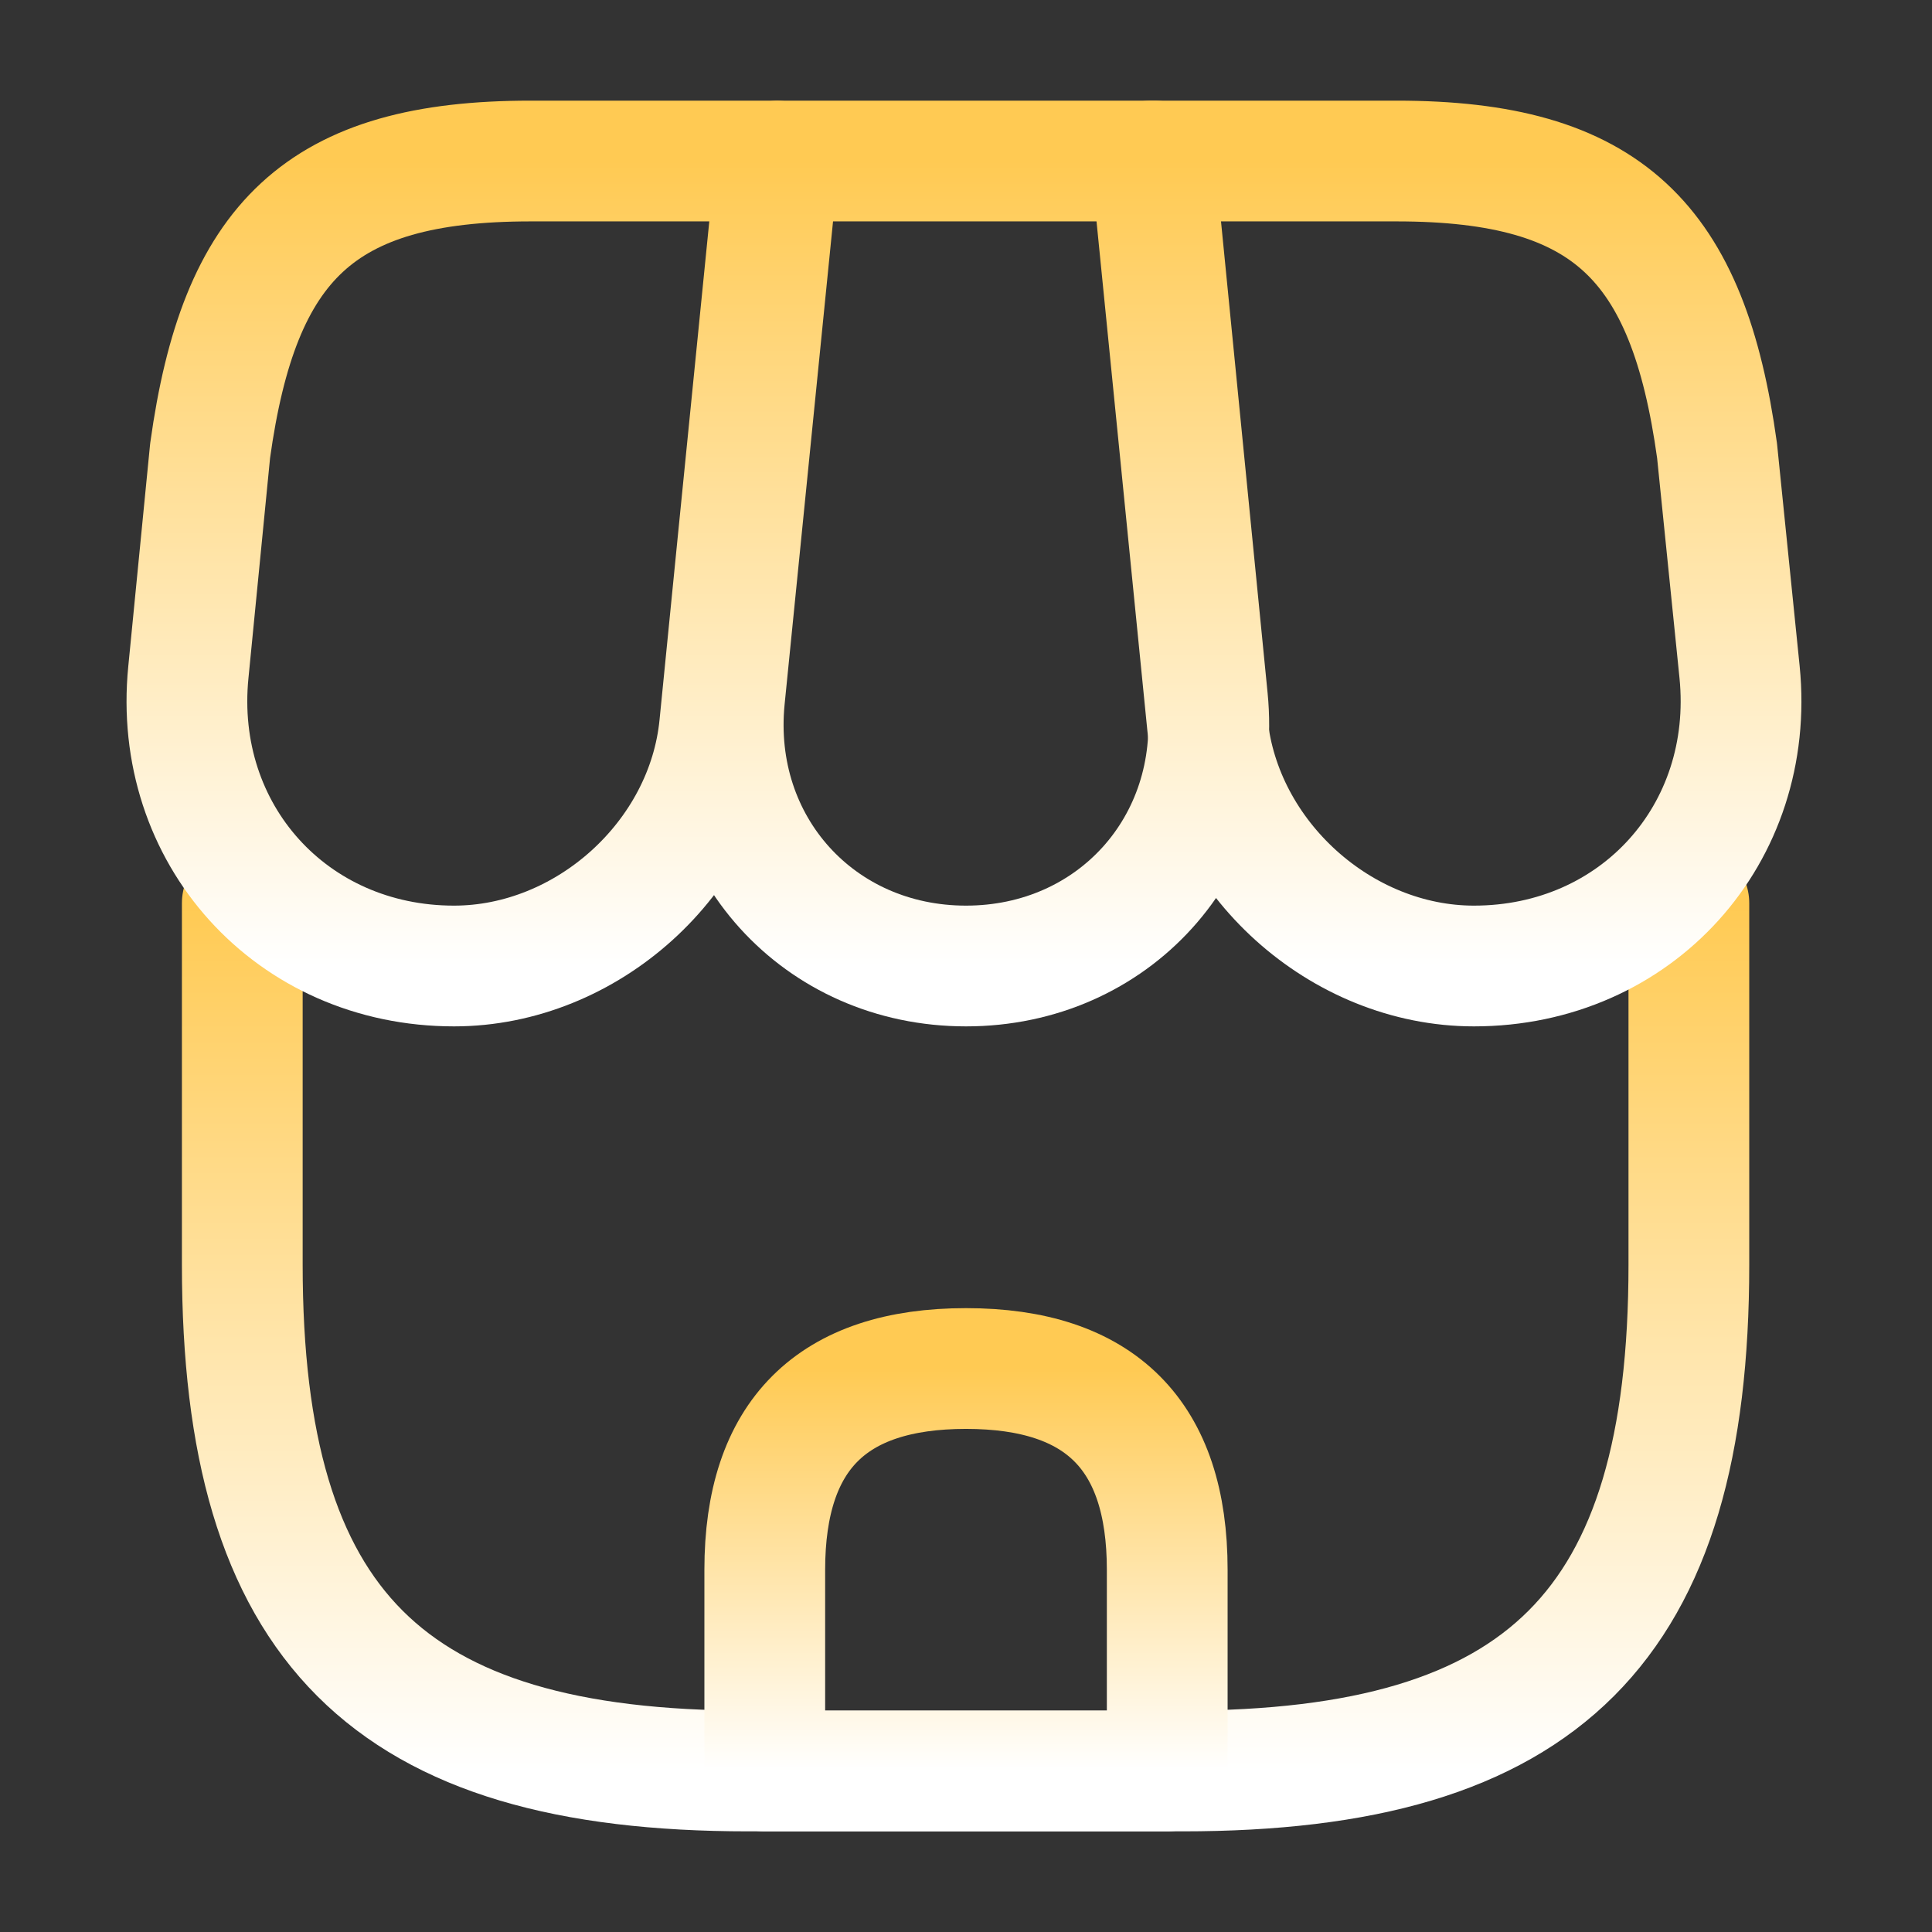
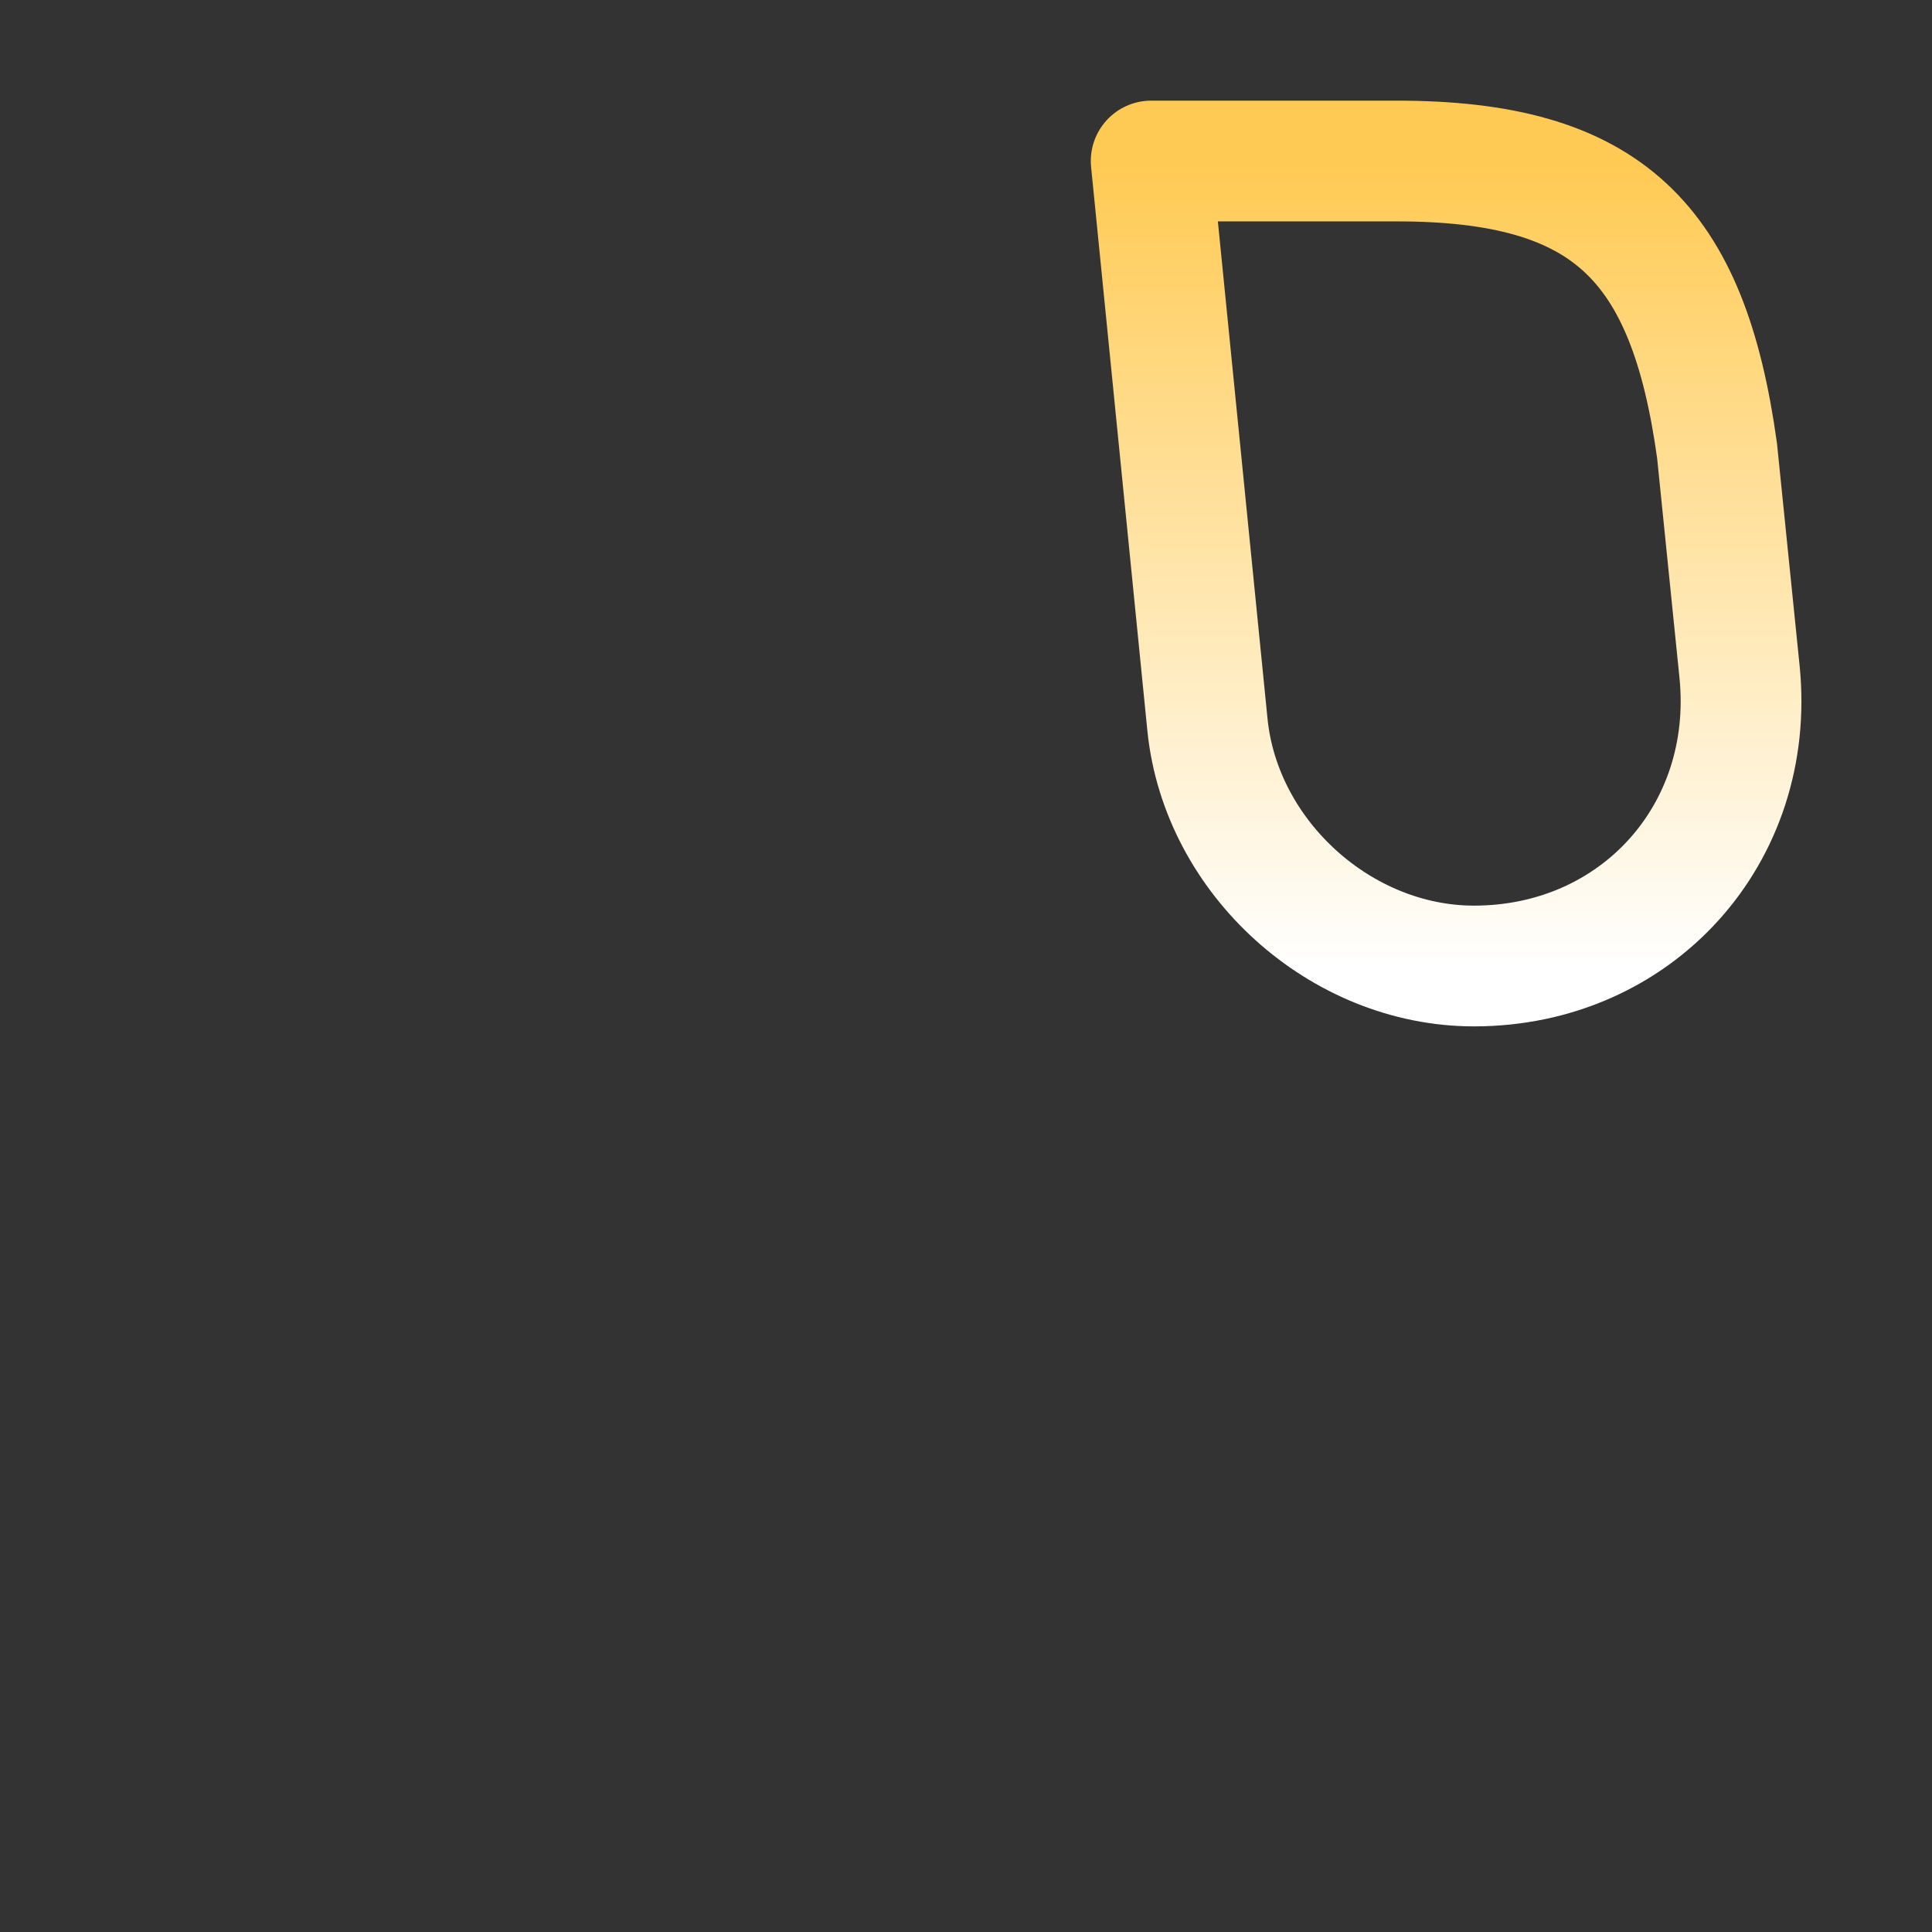
<svg xmlns="http://www.w3.org/2000/svg" width="32" height="32" viewBox="0 0 32 32" fill="none">
  <rect x="0" y="0" width="32" height="32" fill="#333333" stroke="none" />
-   <path d="M4.013 14.96V20.947C4.013 26.933 6.413 29.333 12.4 29.333H19.587C25.573 29.333 27.973 26.933 27.973 20.947V14.96" stroke="url(#paint0_linear_42_412)" stroke-width="2" stroke-linecap="round" stroke-linejoin="round" />
-   <path d="M16 16C18.44 16 20.24 14.013 20 11.573L19.12 2.667H12.893L12 11.573C11.76 14.013 13.56 16 16 16Z" stroke="url(#paint1_linear_42_412)" stroke-width="2" stroke-linecap="round" stroke-linejoin="round" />
  <path d="M24.413 16C27.107 16 29.08 13.813 28.813 11.133L28.44 7.467C27.96 4 26.627 2.667 23.133 2.667H19.067L20 12.013C20.227 14.213 22.213 16 24.413 16Z" stroke="url(#paint2_linear_42_412)" stroke-width="2" stroke-linecap="round" stroke-linejoin="round" />
-   <path d="M7.52 16C9.72 16 11.707 14.213 11.92 12.013L12.213 9.067L12.853 2.667H8.787C5.293 2.667 3.96 4 3.48 7.467L3.12 11.133C2.853 13.813 4.827 16 7.52 16Z" stroke="url(#paint3_linear_42_412)" stroke-width="2" stroke-linecap="round" stroke-linejoin="round" />
-   <path d="M16 22.667C13.773 22.667 12.667 23.773 12.667 26V29.333H19.333V26C19.333 23.773 18.227 22.667 16 22.667Z" stroke="url(#paint4_linear_42_412)" stroke-width="2" stroke-linecap="round" stroke-linejoin="round" />
  <defs>
    <linearGradient id="paint0_linear_42_412" x1="15.993" y1="14.96" x2="15.993" y2="29.333" gradientUnits="userSpaceOnUse">
      <stop stop-color="#ffca53" />
      <stop offset="1" stop-color="#fff" />
    </linearGradient>
    <linearGradient id="paint1_linear_42_412" x1="16" y1="2.667" x2="16" y2="16" gradientUnits="userSpaceOnUse">
      <stop stop-color="#ffca53" />
      <stop offset="1" stop-color="#fff" />
    </linearGradient>
    <linearGradient id="paint2_linear_42_412" x1="23.952" y1="2.667" x2="23.952" y2="16" gradientUnits="userSpaceOnUse">
      <stop stop-color="#ffca53" />
      <stop offset="1" stop-color="#fff" />
    </linearGradient>
    <linearGradient id="paint3_linear_42_412" x1="7.975" y1="2.667" x2="7.975" y2="16" gradientUnits="userSpaceOnUse">
      <stop stop-color="#ffca53" />
      <stop offset="1" stop-color="#fff" />
    </linearGradient>
    <linearGradient id="paint4_linear_42_412" x1="16" y1="22.667" x2="16" y2="29.333" gradientUnits="userSpaceOnUse">
      <stop stop-color="#ffca53" />
      <stop offset="1" stop-color="#fff" />
    </linearGradient>
  </defs>
</svg>